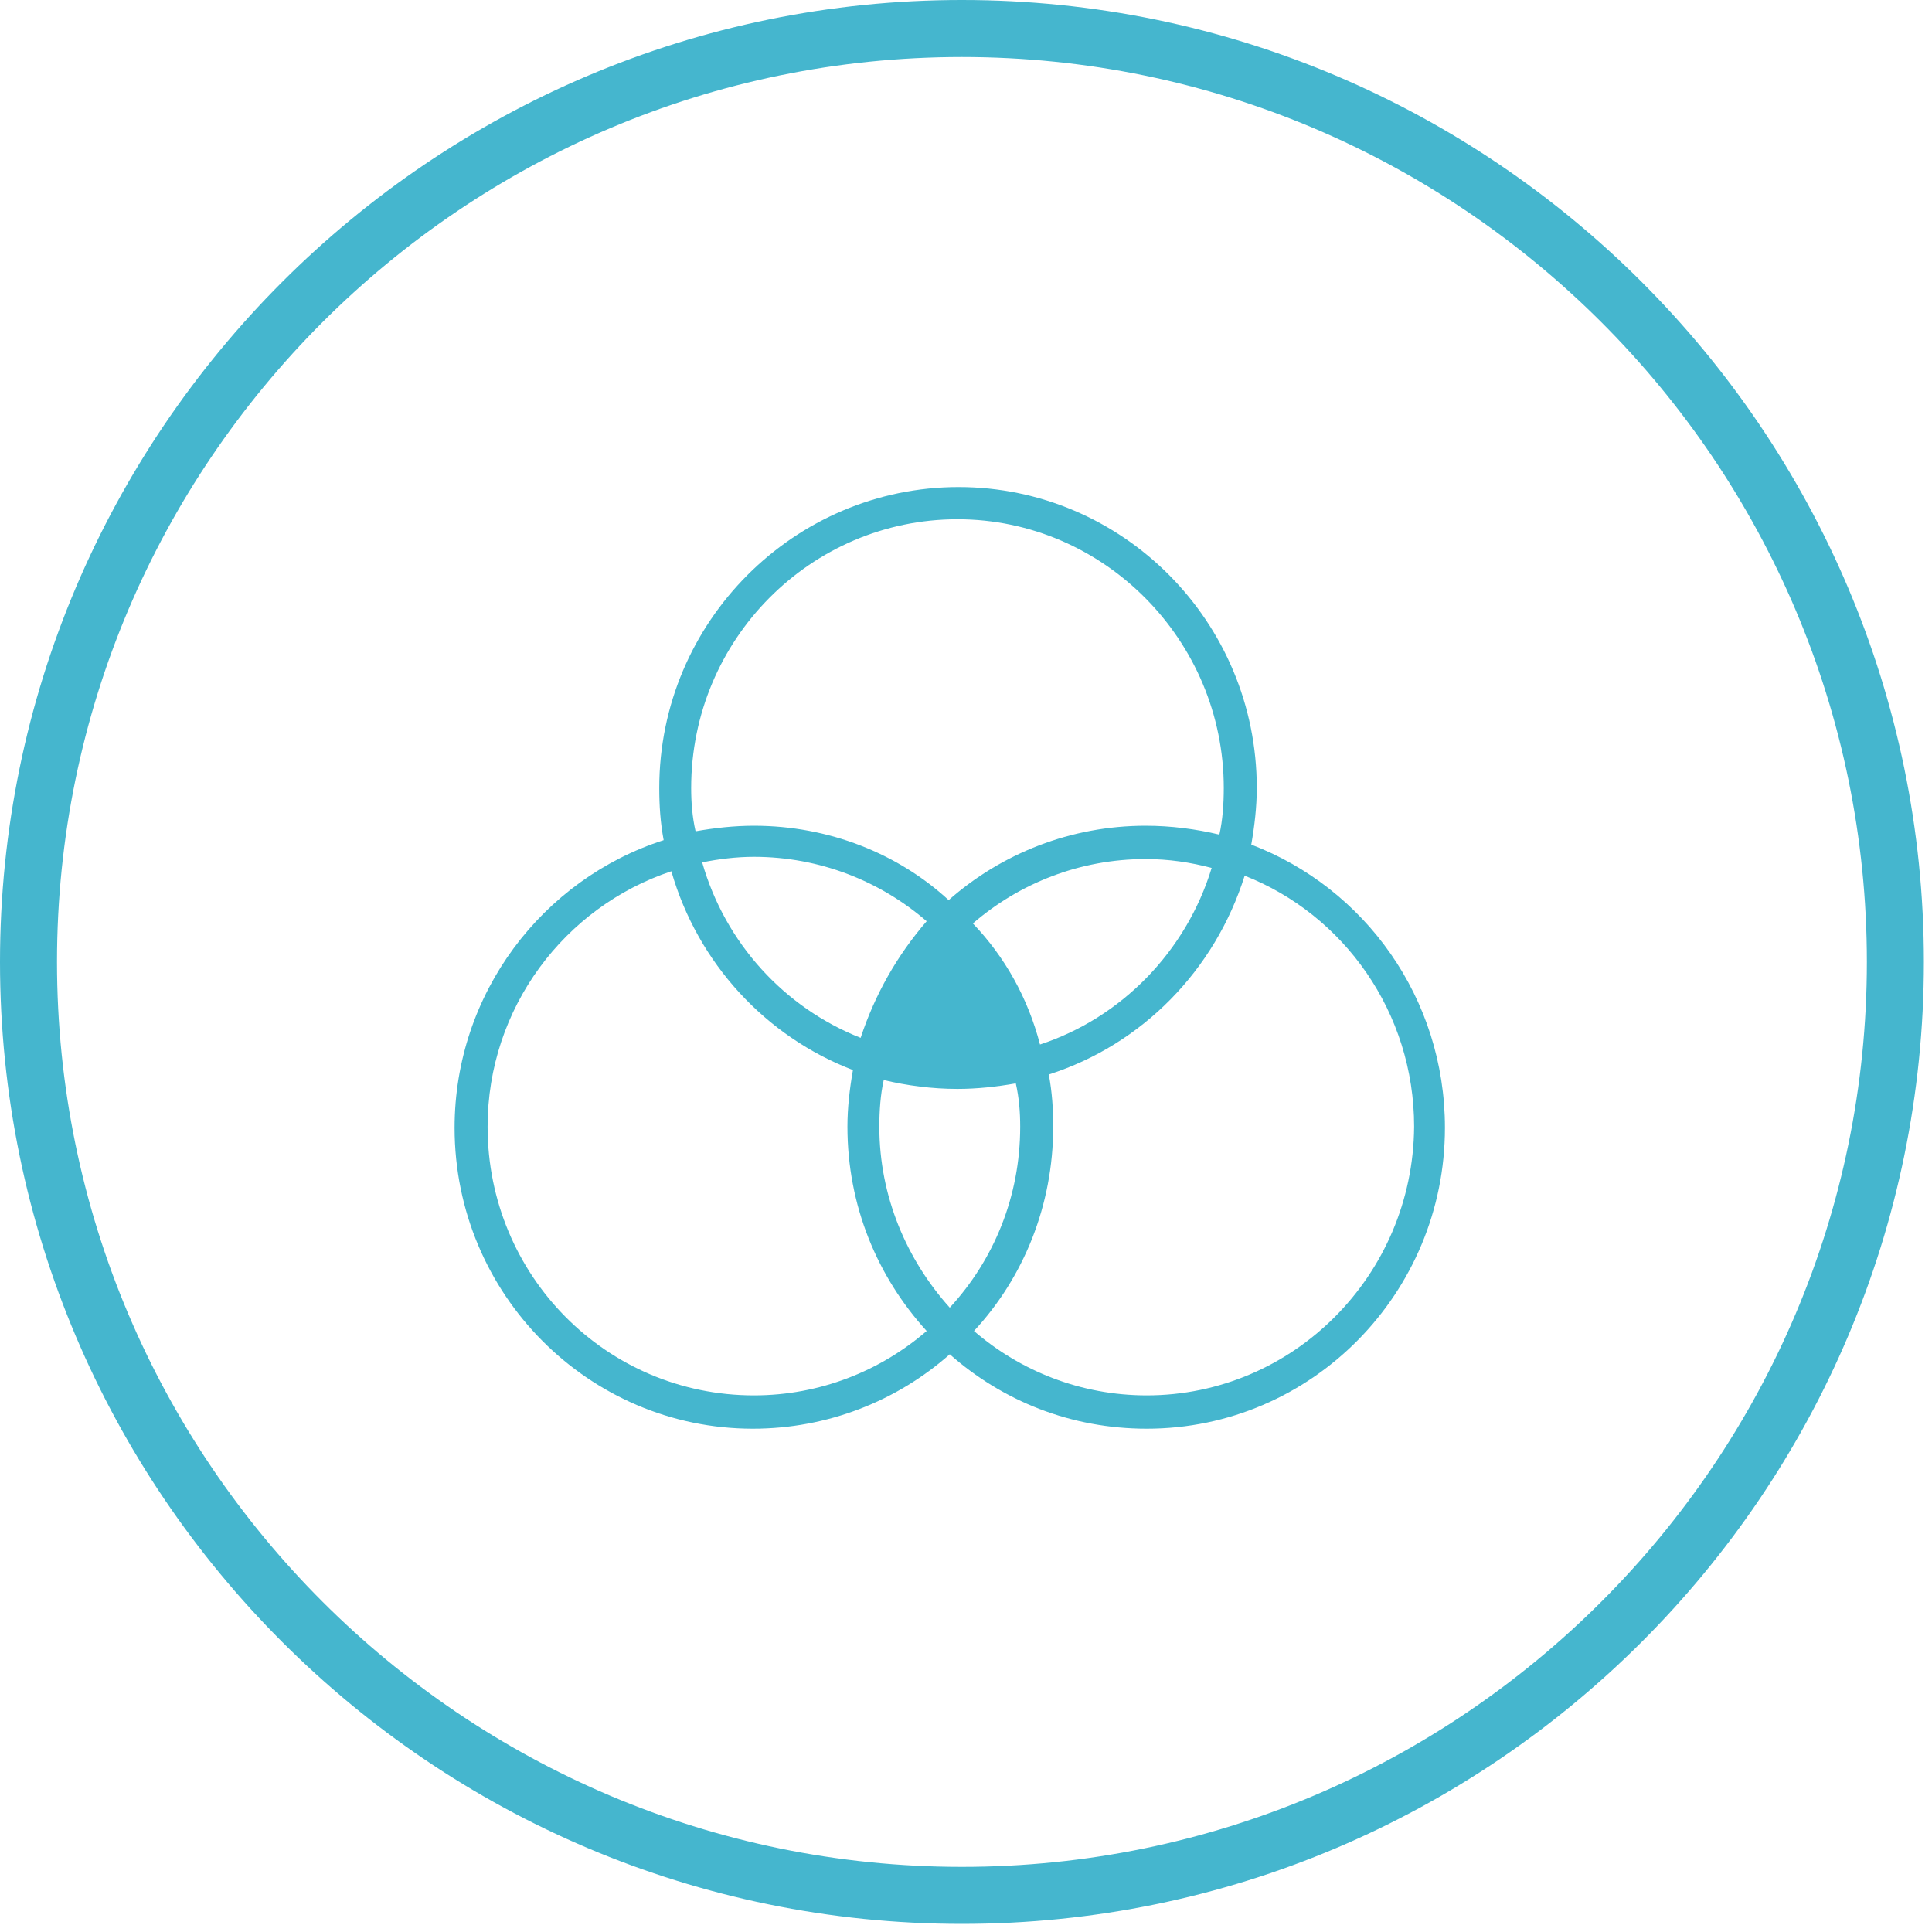
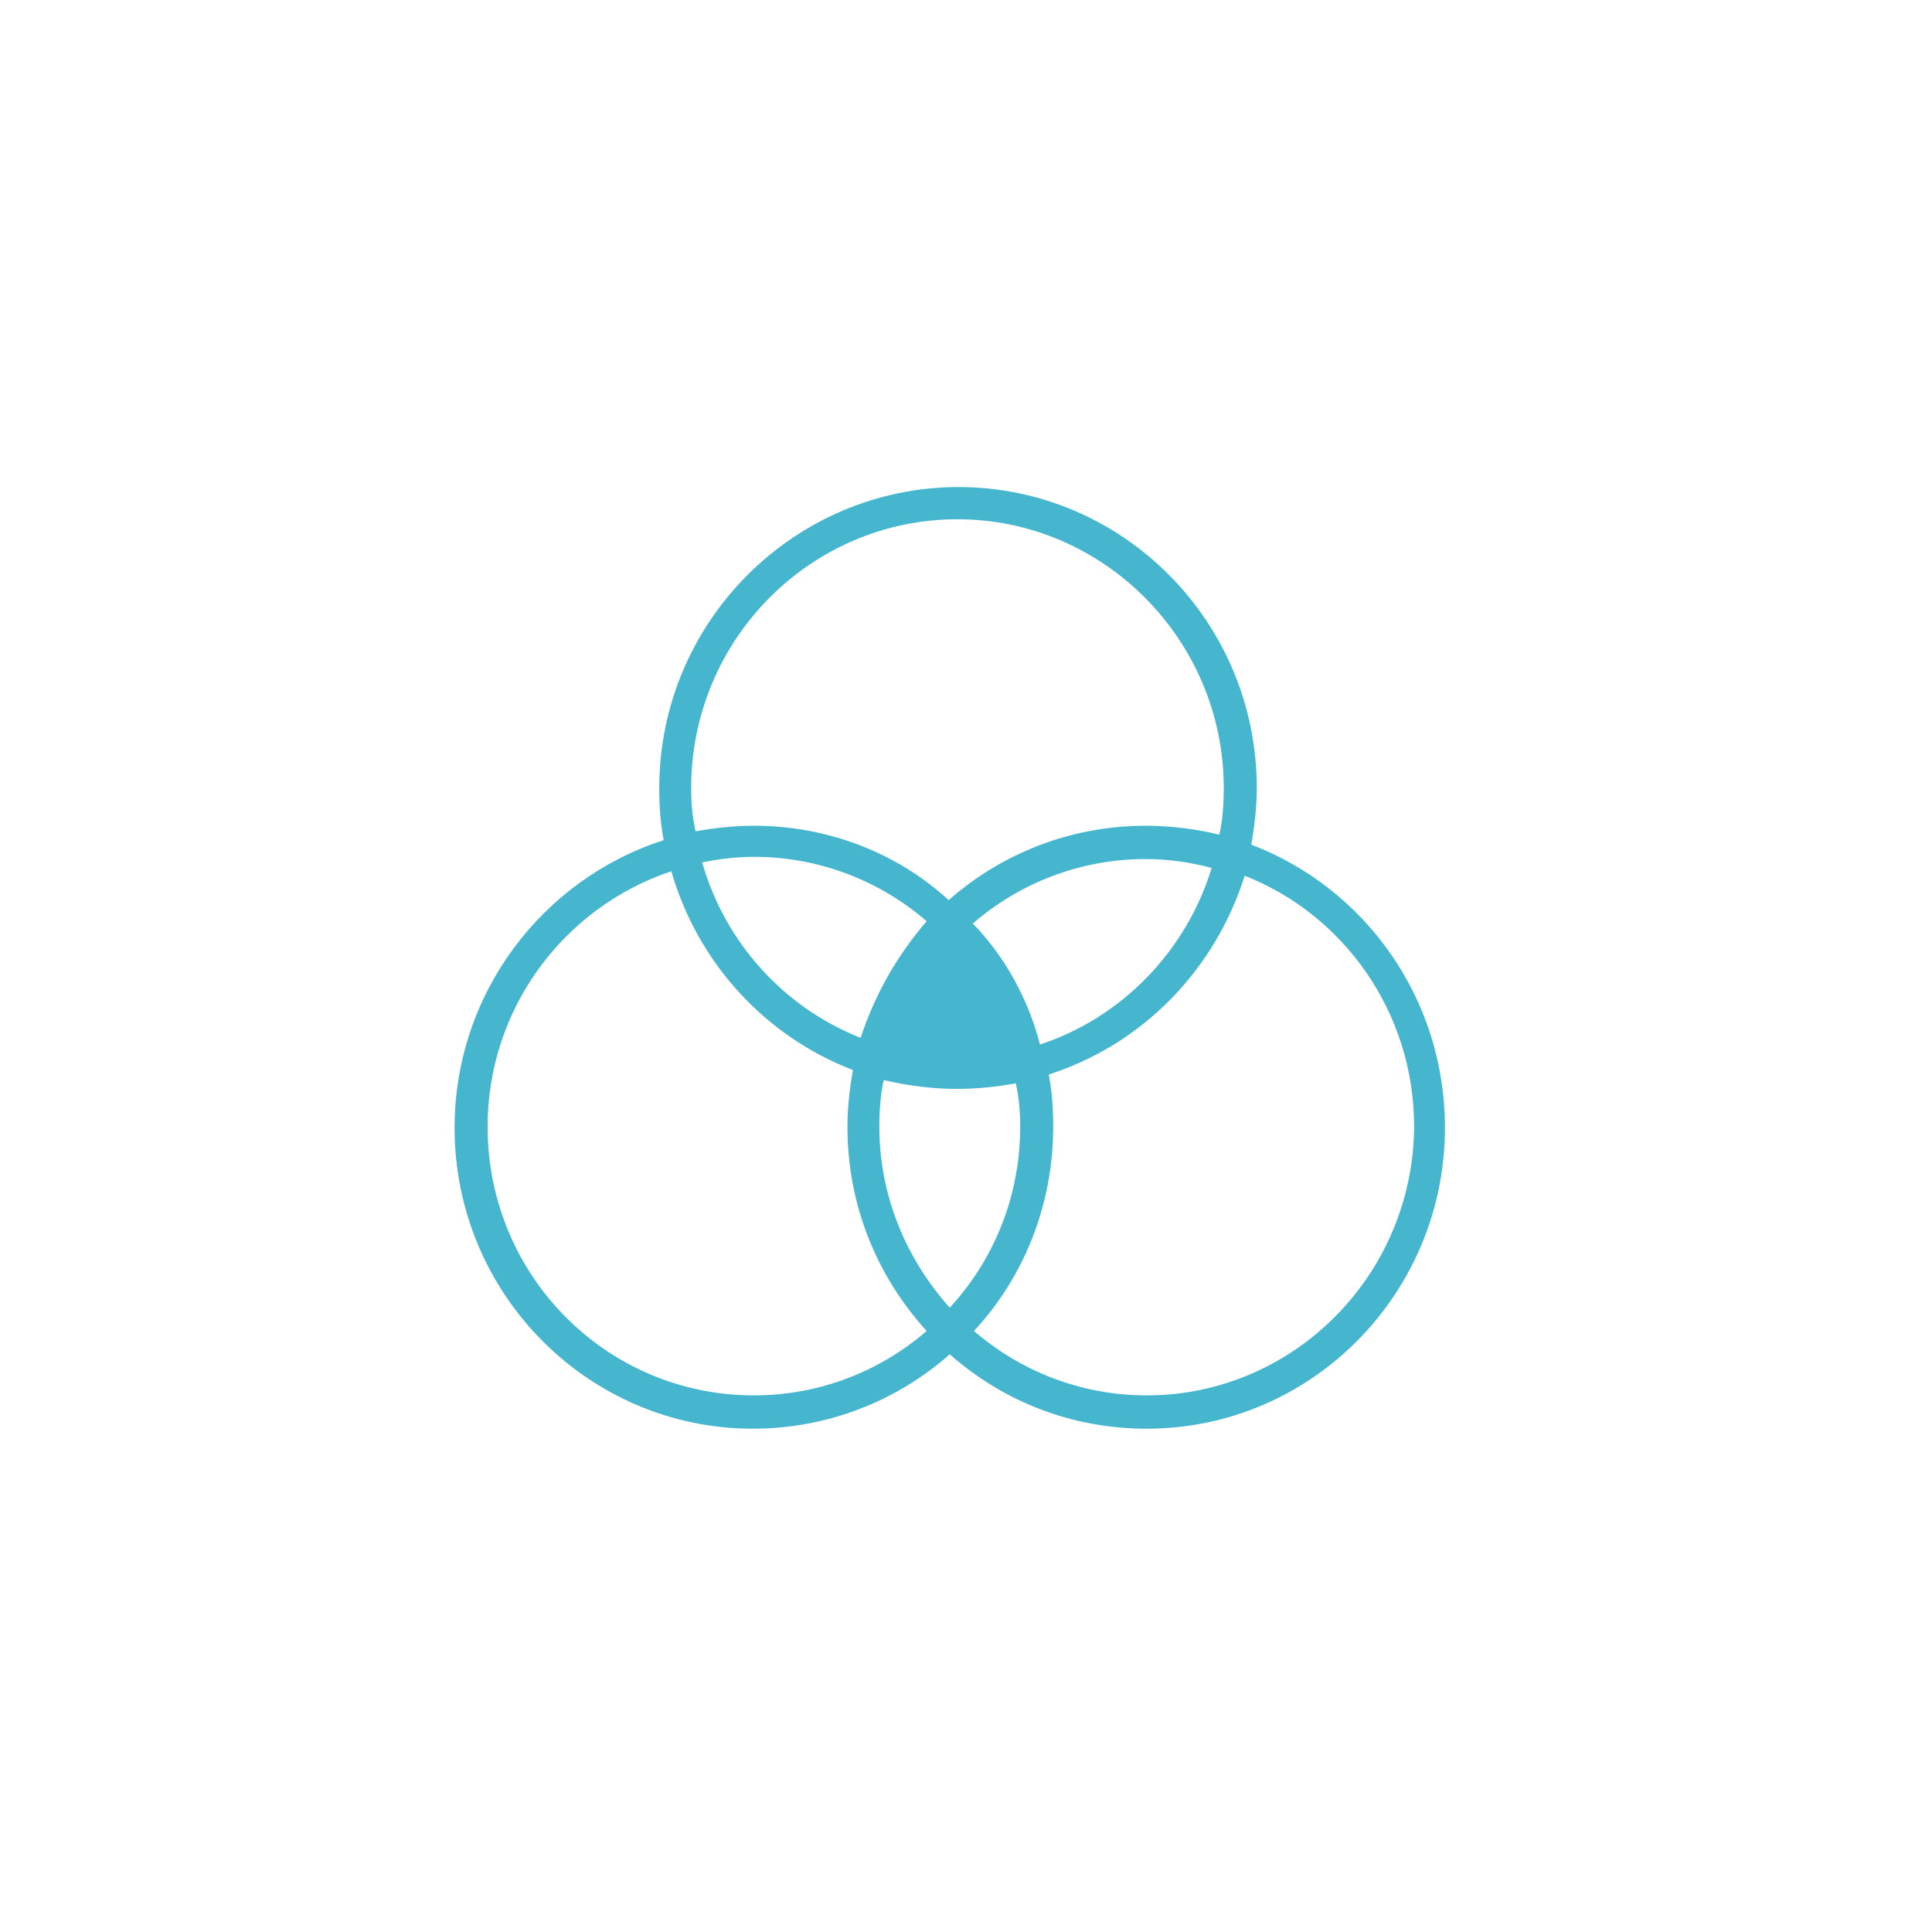
<svg xmlns="http://www.w3.org/2000/svg" width="119" height="119" viewBox="0 0 119 119" fill="none">
-   <path d="M59.25 0C26.579 0 0 26.581 0 59.25C0 91.919 26.579 118.5 59.25 118.5C91.921 118.5 118.5 91.919 118.5 59.25C118.5 26.581 91.921 0 59.25 0ZM59.25 114.989C28.515 114.989 3.511 89.984 3.511 59.25C3.511 28.515 28.515 3.511 59.25 3.511C89.984 3.511 114.989 28.515 114.989 59.25C114.989 89.984 89.984 114.989 59.25 114.989Z" fill="#45B6CE" />
  <path d="M77.071 52.024C77.274 50.861 77.41 49.698 77.41 48.535C77.41 38.276 69.141 30 59.042 30C48.943 30 40.607 38.276 40.607 48.535C40.607 49.63 40.674 50.656 40.878 51.75C33.422 54.144 28 61.189 28 69.465C28 79.724 36.269 88 46.368 88C50.977 88 55.247 86.29 58.5 83.417C61.753 86.29 65.956 88 70.632 88C80.799 88 89 79.656 89 69.465C89 61.462 84.052 54.691 77.071 52.024ZM42.572 48.535C42.572 39.37 49.96 31.983 58.974 31.983C67.989 31.983 75.377 39.439 75.377 48.535C75.377 49.493 75.309 50.519 75.106 51.408C73.682 51.066 72.123 50.861 70.564 50.861C65.956 50.861 61.686 52.571 58.432 55.443C55.314 52.571 51.044 50.861 46.436 50.861C45.216 50.861 43.996 50.998 42.843 51.203C42.64 50.314 42.572 49.425 42.572 48.535ZM62.838 69.396C62.838 73.705 61.211 77.604 58.5 80.545C55.857 77.604 54.162 73.705 54.162 69.396C54.162 68.439 54.23 67.413 54.433 66.524C55.857 66.866 57.416 67.071 58.974 67.071C60.194 67.071 61.414 66.934 62.567 66.729C62.77 67.618 62.838 68.507 62.838 69.396ZM53.01 63.925C48.333 62.078 44.673 58.111 43.25 53.118C44.267 52.913 45.351 52.776 46.436 52.776C50.502 52.776 54.23 54.281 57.077 56.743C55.247 58.863 53.891 61.257 53.01 63.925ZM59.923 56.88C62.77 54.417 66.498 52.913 70.564 52.913C71.988 52.913 73.343 53.118 74.631 53.46C73.072 58.59 69.073 62.693 64.058 64.335C63.312 61.462 61.889 58.932 59.923 56.88ZM30.033 69.396C30.033 62.078 34.778 55.854 41.352 53.665C42.979 59.342 47.181 63.856 52.536 65.908C52.332 67.071 52.197 68.234 52.197 69.396C52.197 74.252 54.027 78.63 57.077 81.981C54.23 84.443 50.502 85.948 46.436 85.948C37.353 85.948 30.033 78.561 30.033 69.396ZM70.632 85.948C66.566 85.948 62.838 84.443 59.991 81.981C63.041 78.698 64.871 74.252 64.871 69.396C64.871 68.302 64.803 67.276 64.6 66.182C70.361 64.335 74.834 59.752 76.664 53.939C82.764 56.333 87.102 62.351 87.102 69.396C87.034 78.561 79.647 85.948 70.632 85.948Z" fill="#45B6CE" />
</svg>